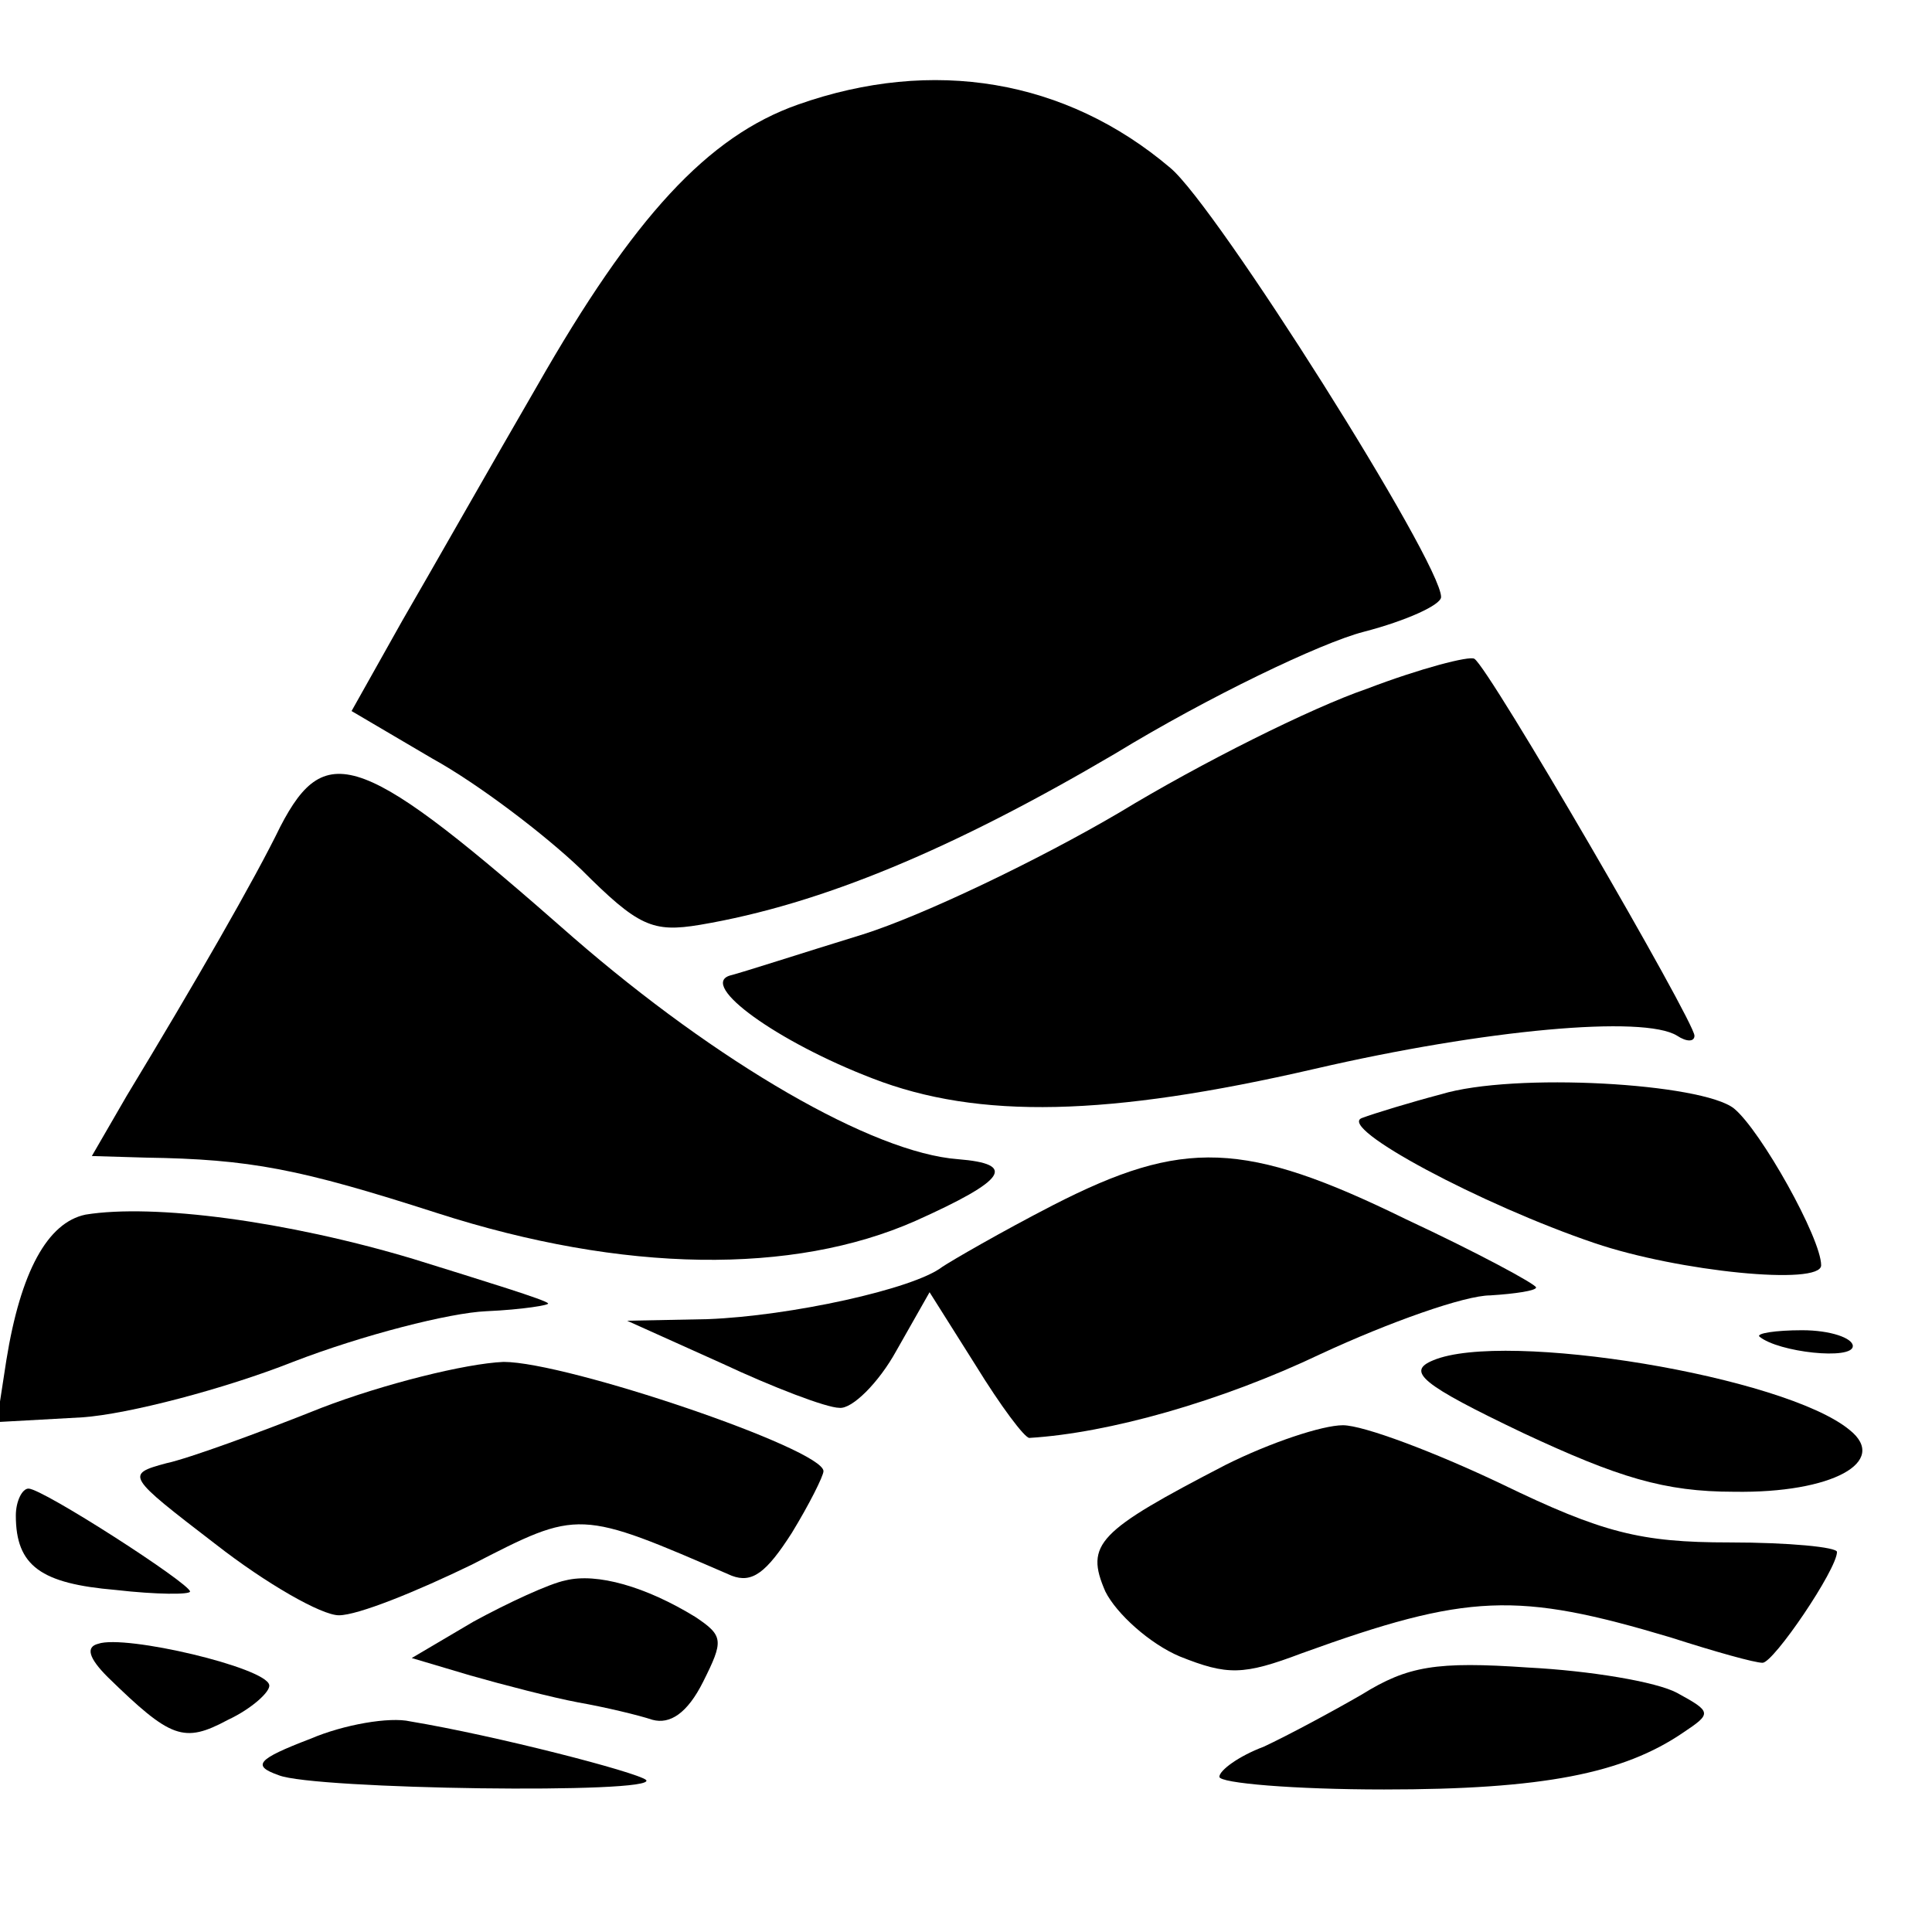
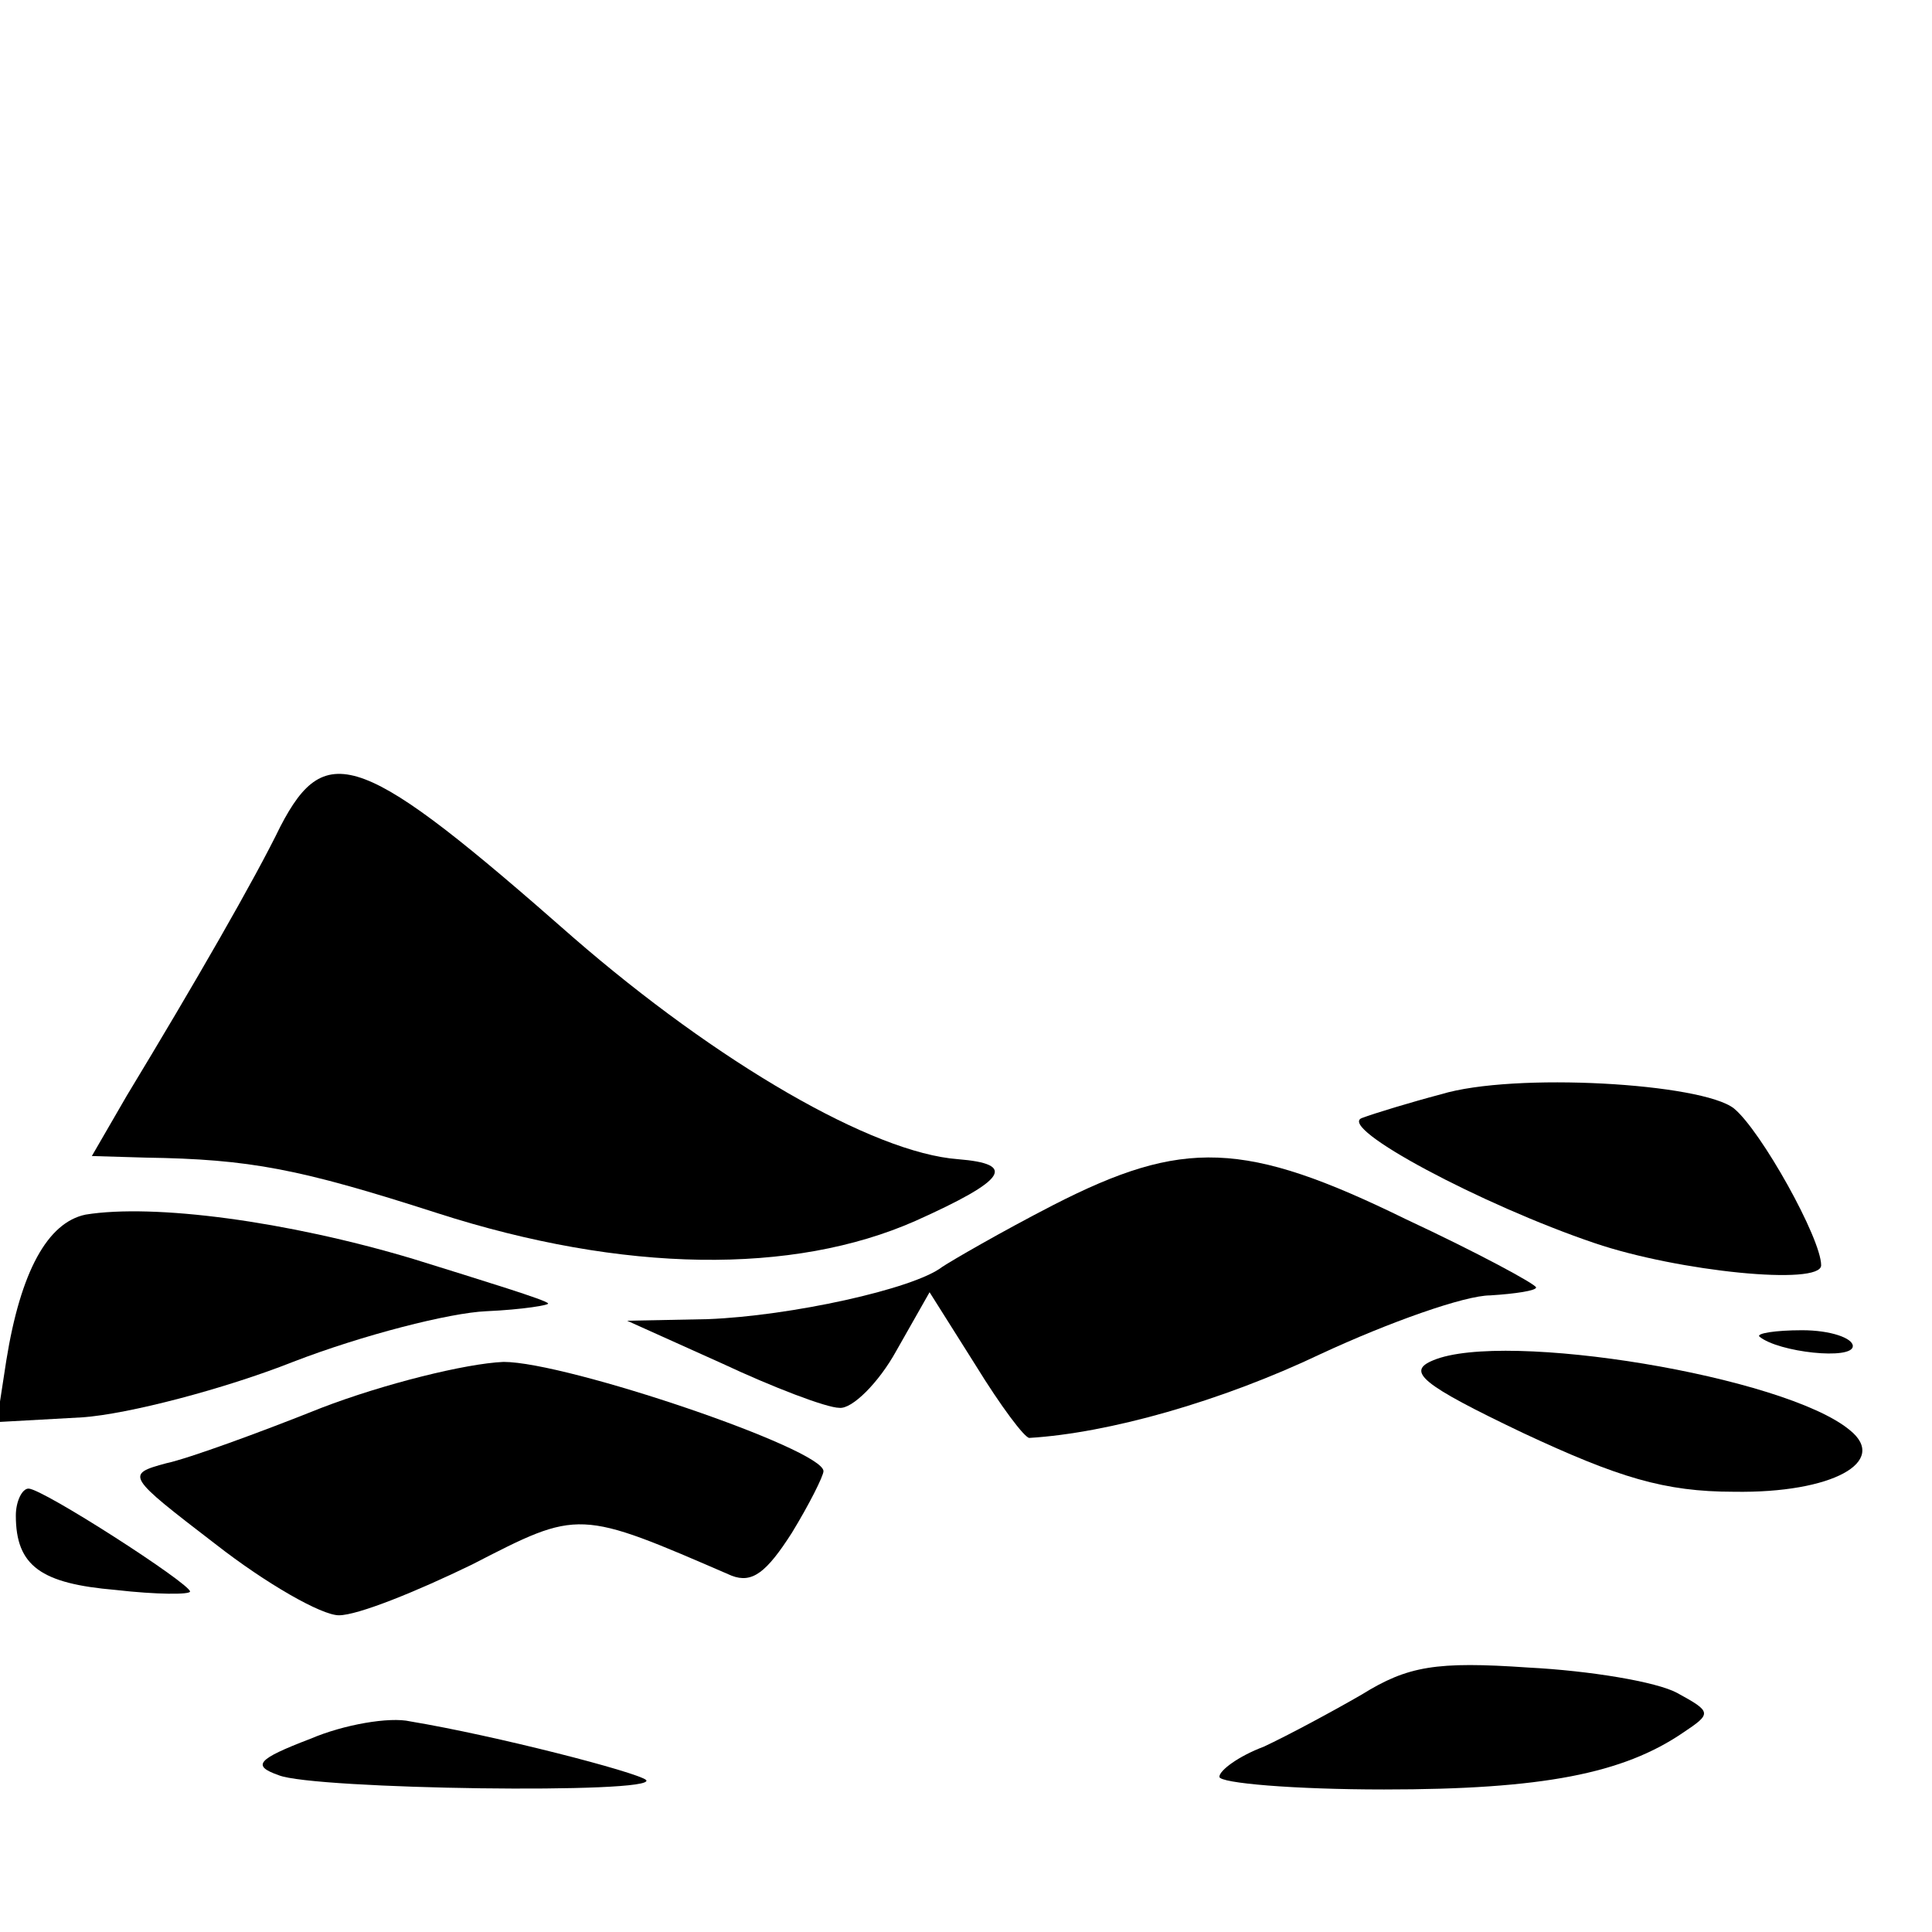
<svg xmlns="http://www.w3.org/2000/svg" version="1.0" width="122pt" height="122pt" viewBox="0 0 122 122" preserveAspectRatio="xMidYMid meet">
  <g transform="translate(0,122) scale(0.1,-0.1)" fill="#000000" stroke="none">
-     <path d="M504 1154 c-57 -20 -104 -71 -165 -178 -29 -50 -67 -117 -85 -148 l-32 -57 51 -30 c29 -16 71 -48 94 -70 36 -36 45 -40 75 -35 77 13 160 48 262 108 59 36 130 70 157 77 27 7 49 17 49 22 0 22 -142 247 -171 271 -66 56 -150 70 -235 40z" />
-     <path d="M863 785 c-35 -12 -105 -47 -156 -78 -51 -30 -124 -65 -162 -77 -39 -12 -76 -24 -84 -26 -20 -6 30 -42 90 -65 67 -26 149 -24 279 6 108 25 208 34 229 21 6 -4 11 -4 11 0 0 9 -130 233 -139 238 -3 2 -34 -6 -68 -19z" />
    <path d="M177 698 c-16 -33 -54 -99 -97 -170 l-22 -38 34 -1 c66 -1 97 -7 184 -35 118 -38 225 -39 302 -5 58 26 64 36 27 39 -54 4 -152 61 -243 140 -133 117 -156 126 -185 70z" />
    <path d="M910 529 c-19 -5 -42 -12 -50 -15 -16 -6 76 -55 147 -79 53 -18 143 -27 143 -14 0 17 -38 85 -55 99 -20 16 -139 23 -185 9z" />
    <path d="M665 459 c-33 -17 -64 -35 -70 -39 -18 -14 -96 -31 -148 -33 l-51 -1 60 -27 c32 -15 66 -28 74 -28 8 -1 25 16 36 36 l21 37 29 -46 c16 -26 31 -46 34 -46 50 3 121 23 184 53 43 20 91 37 107 37 16 1 29 3 29 5 0 2 -37 22 -82 43 -102 50 -141 51 -223 9z" />
    <path d="M54 453 c-24 -5 -41 -36 -50 -92 l-6 -39 54 3 c29 2 90 18 133 35 44 17 99 31 122 32 23 1 41 4 39 5 -1 2 -40 14 -85 28 -80 24 -164 35 -207 28z" />
    <path d="M1111 376 c12 -10 59 -15 59 -6 0 5 -14 10 -32 10 -17 0 -29 -2 -27 -4z" />
    <path d="M905 361 c-17 -7 -8 -15 57 -46 60 -28 89 -37 133 -37 62 -1 98 19 73 39 -41 34 -218 63 -263 44z" />
    <path d="M203 331 c-40 -16 -84 -32 -98 -35 -26 -7 -25 -8 31 -51 32 -25 67 -45 78 -45 12 0 49 15 84 32 68 35 67 35 164 -7 13 -5 22 2 38 27 11 18 20 36 20 39 0 14 -162 69 -202 69 -24 -1 -76 -14 -115 -29z" />
-     <path d="M774 295 c-81 -42 -89 -50 -76 -80 7 -14 28 -33 47 -41 30 -12 40 -12 77 2 105 38 136 39 233 10 28 -9 53 -16 58 -16 7 0 47 59 47 70 0 3 -30 6 -68 6 -56 0 -80 6 -144 37 -42 20 -87 37 -100 37 -13 0 -46 -11 -74 -25z" />
    <path d="M10 263 c0 -32 16 -43 63 -47 26 -3 47 -3 47 -1 0 5 -93 65 -102 65 -4 0 -8 -8 -8 -17z" />
-     <path d="M357 222 c-10 -2 -36 -14 -58 -26 l-39 -23 37 -11 c21 -6 52 -14 68 -17 17 -3 38 -8 47 -11 11 -3 22 4 32 24 13 26 13 29 -5 41 -31 19 -62 28 -82 23z" />
-     <path d="M62 182 c-8 -2 -6 -9 6 -21 40 -39 48 -42 76 -27 15 7 27 18 26 22 -2 11 -91 32 -108 26z" />
    <path d="M860 150 c-19 -11 -47 -26 -62 -33 -16 -6 -28 -15 -28 -19 0 -4 47 -8 104 -8 100 0 151 10 189 36 18 12 18 13 -4 25 -13 7 -55 14 -94 16 -58 4 -76 1 -105 -17z" />
    <path d="M196 122 c-34 -13 -37 -17 -20 -23 22 -9 240 -12 232 -3 -6 5 -95 28 -149 37 -13 3 -42 -2 -63 -11z" />
  </g>
</svg>